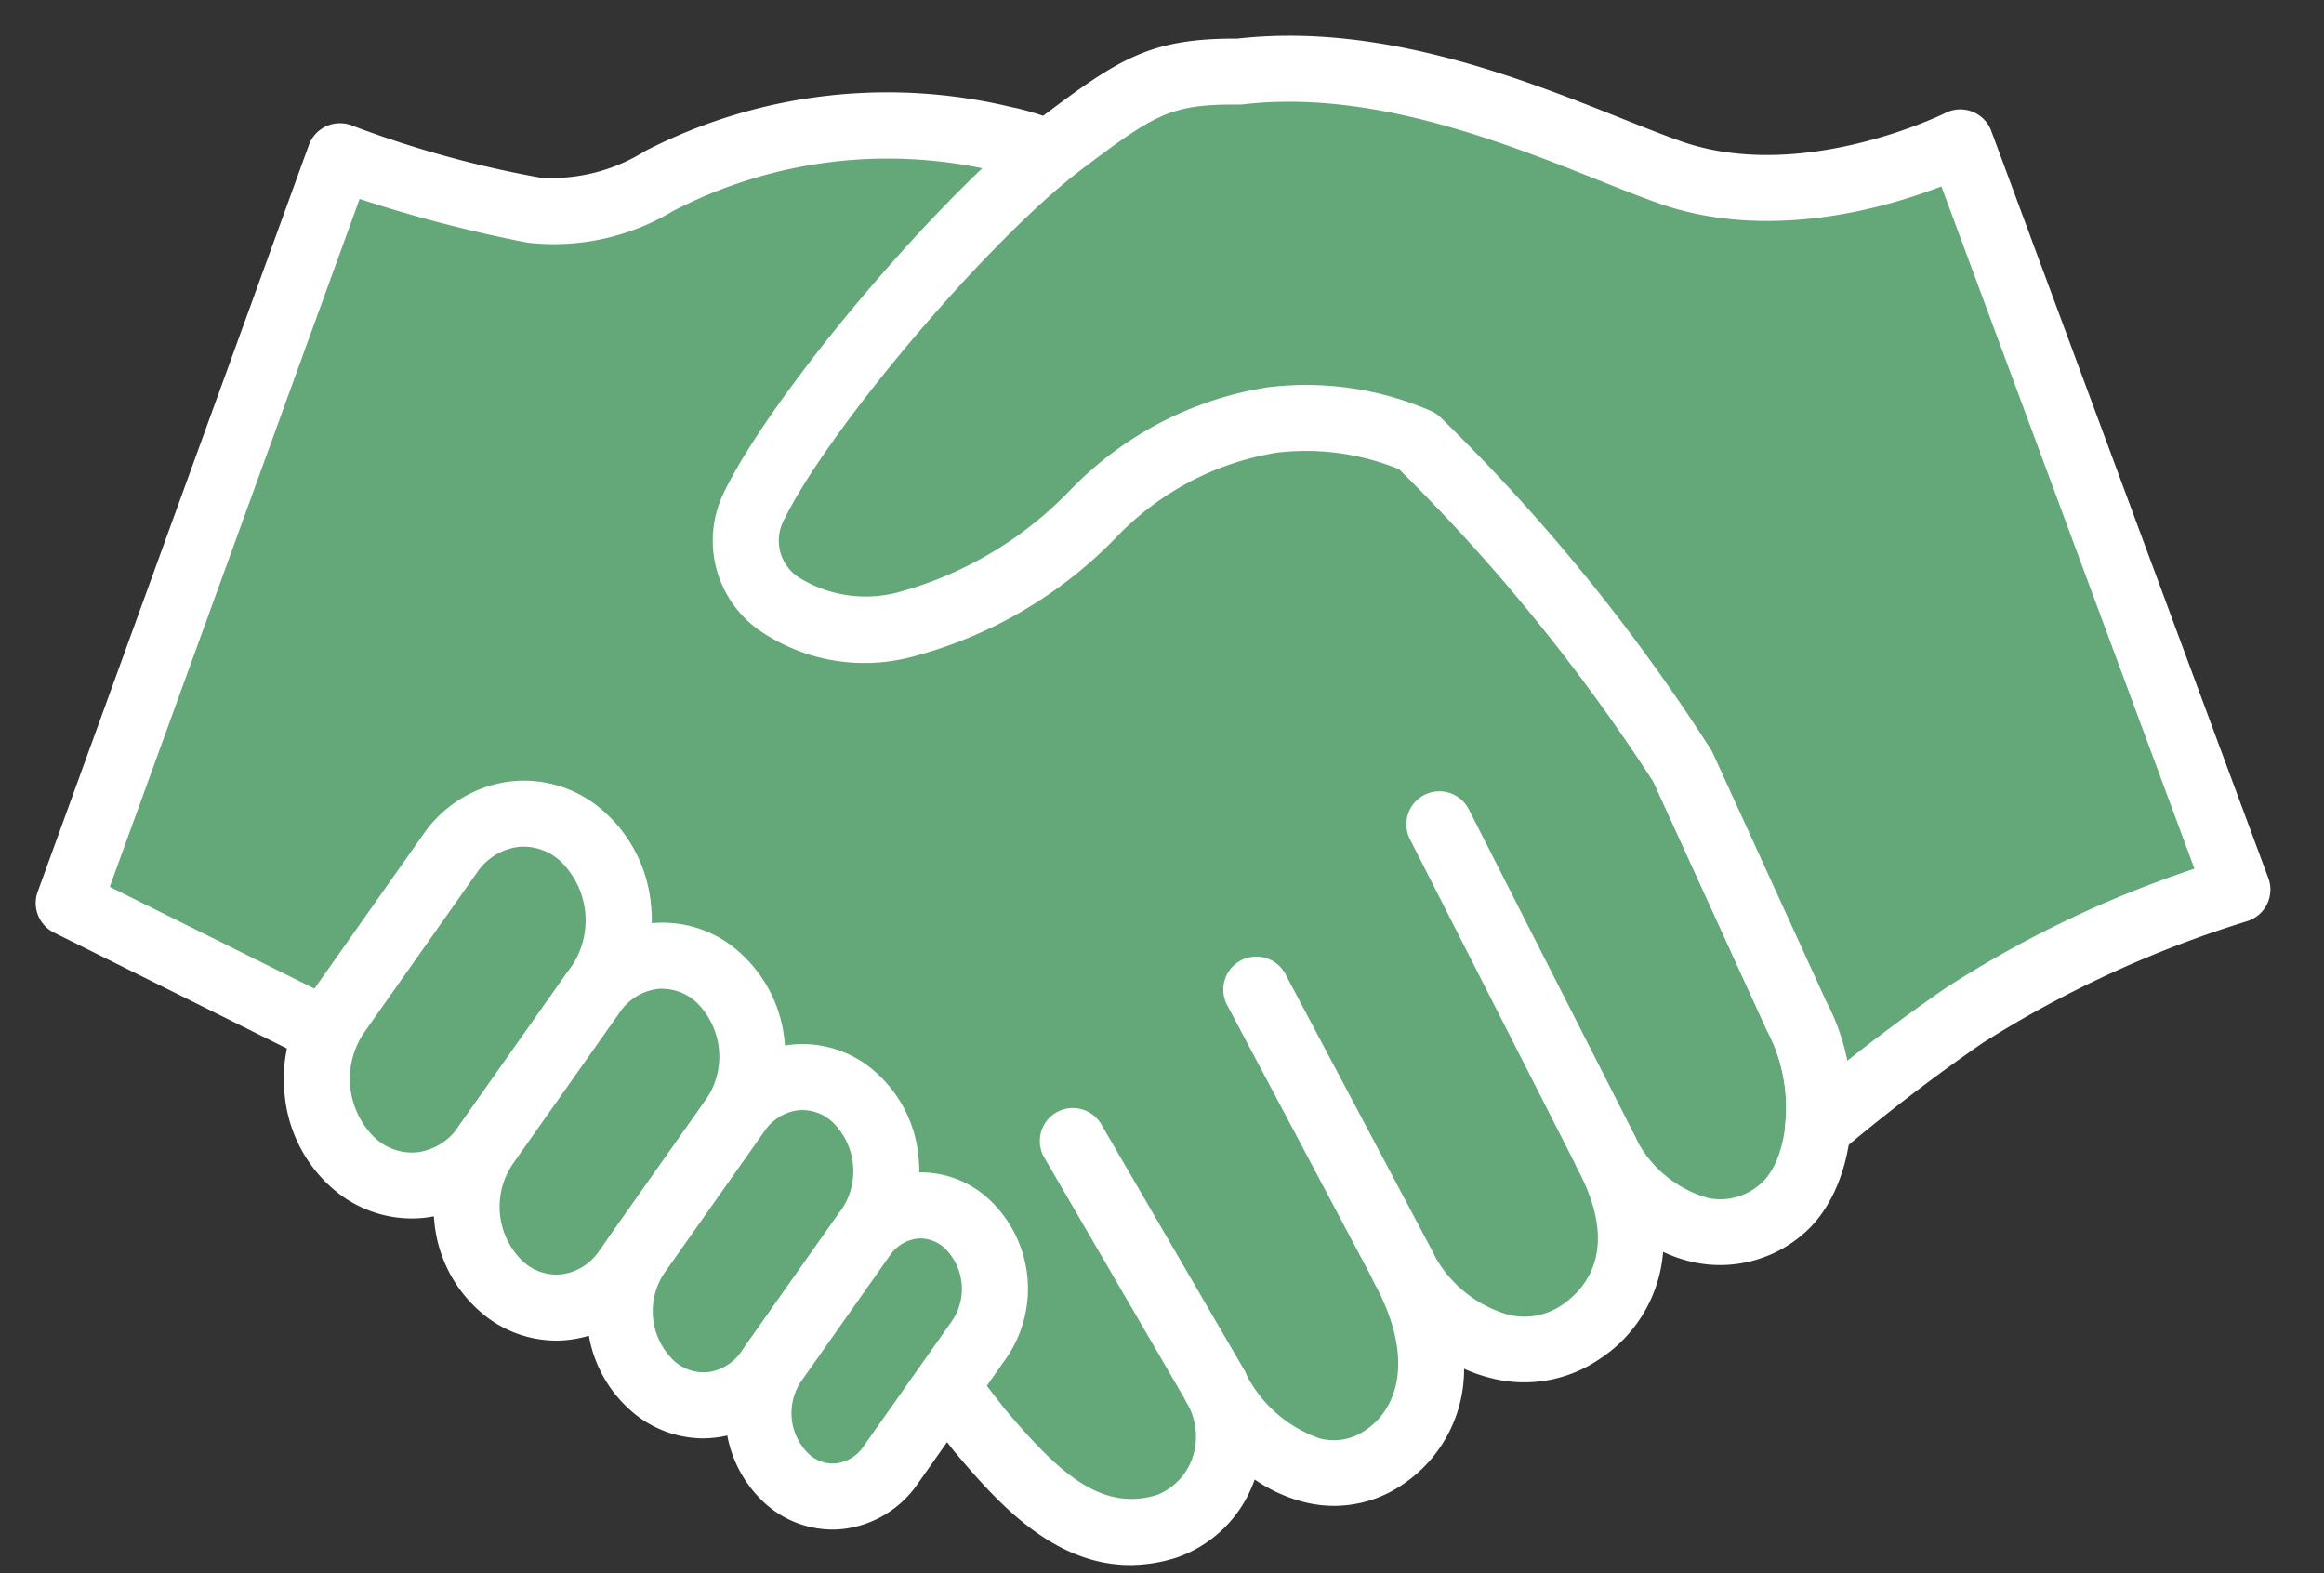
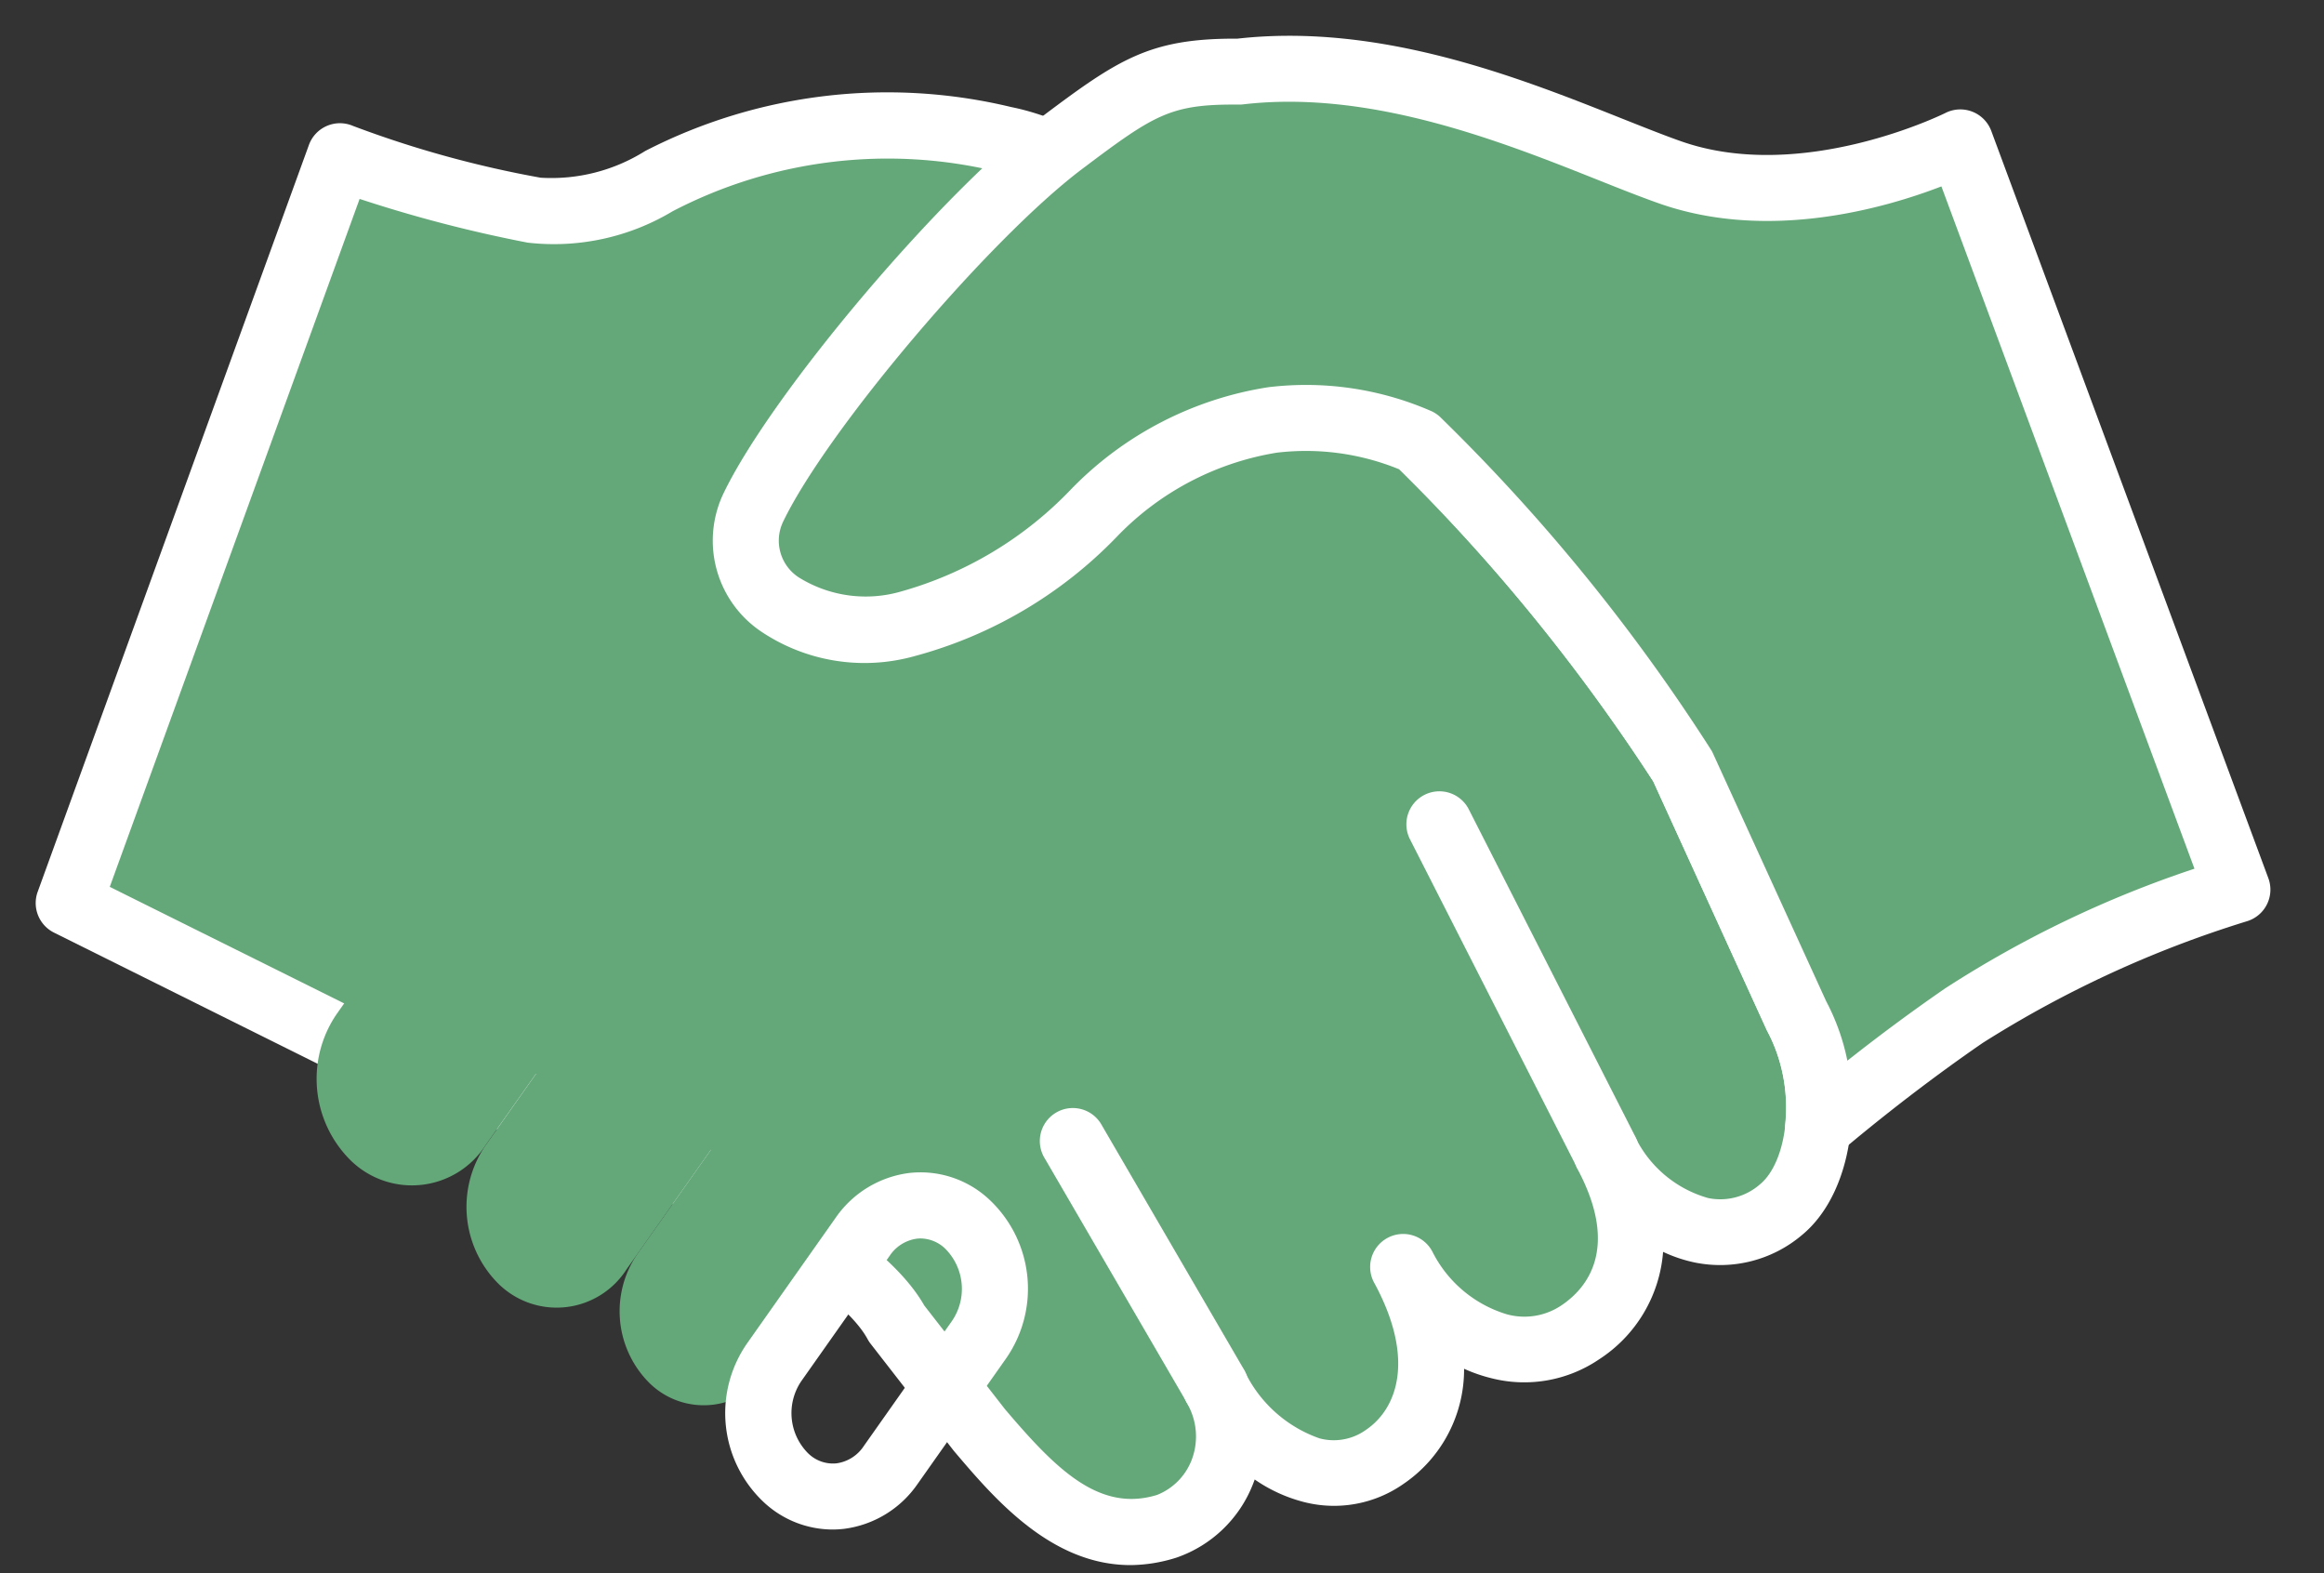
<svg xmlns="http://www.w3.org/2000/svg" width="65" height="44" viewBox="0 0 65 44">
  <rect x="0" y="0" width="65" height="44" fill="#333333" stroke="none" />
  <g id="icon09" transform="translate(-937 -5128)">
    <g id="長方形_1670" data-name="長方形 1670" transform="translate(937 5128)" fill="#fff" stroke="#707070" stroke-width="1" opacity="0">
      <rect width="65" height="44" stroke="none" />
      <rect x="0.5" y="0.5" width="64" height="43" fill="none" />
    </g>
    <g id="グループ_79" data-name="グループ 79" transform="translate(667.294 4854.229)">
      <g id="グループ_6" data-name="グループ 6" transform="translate(270.706 276.379)">
        <path id="パス_55" data-name="パス 55" d="M334.665,342.523l-3.184-6.975c-2.237-4.154-13.342-16.417-18.959-17.54-8.03-1.606-10.074,2.6-13.167,1.974a30,30,0,0,1-5.432-1.506l-7.586,20.887,7.639,3.8s13.555,4.314,15.519,7.961l2.311,2.974c1.428,1.683,3,3.4,5.248,2.7a2.694,2.694,0,0,0,1.357-3.91c1.028,1.909,3.027,3.125,4.729,1.972s1.565-3.378.536-5.287c1.028,1.909,3.241,2.95,4.943,1.8s1.744-3.123.716-5.032c1.028,1.909,3.183,2.992,4.882,1.612C335.4,346.989,335.693,344.431,334.665,342.523Z" transform="translate(-285.414 -316.716)" fill="#64a879" />
        <path id="パス_56" data-name="パス 56" d="M301.326,343.17c-2.231,0-3.822-1.875-4.933-3.184l-.025-.031-2.311-2.974a.917.917,0,0,1-.084-.128c-.4-.744-1.977-2.373-8.031-4.93-3.555-1.5-6.922-2.578-6.956-2.589a.927.927,0,0,1-.131-.053l-7.639-3.8a.923.923,0,0,1-.456-1.141l7.586-20.887a.923.923,0,0,1,1.234-.532,29.793,29.793,0,0,0,5.247,1.448,4.926,4.926,0,0,0,2.924-.747,14.8,14.8,0,0,1,10.242-1.228c3.557.711,8.554,5.245,11.216,7.883,3.633,3.6,7.155,7.859,8.375,10.124.01.018.019.036.027.054l3.172,6.949c1.186,2.231.864,5.284-.694,6.549a3.541,3.541,0,0,1-2.968.757,4.015,4.015,0,0,1-.9-.3,3.94,3.94,0,0,1-1.792,3.007,3.726,3.726,0,0,1-3.016.525,4.39,4.39,0,0,1-.758-.263,3.871,3.871,0,0,1-1.706,3.228,3.383,3.383,0,0,1-2.77.5,4.283,4.283,0,0,1-1.38-.631q-.027.075-.057.15a3.533,3.533,0,0,1-2.123,2.032A4.332,4.332,0,0,1,301.326,343.17Zm-3.514-4.363c1.418,1.669,2.633,2.9,4.257,2.4a1.714,1.714,0,0,0,.963-.968,1.839,1.839,0,0,0-.144-1.624.923.923,0,0,1,1.625-.875,3.662,3.662,0,0,0,2.1,1.886,1.543,1.543,0,0,0,1.3-.24c.865-.586,1.383-1.967.242-4.086a.923.923,0,1,1,1.624-.875,3.443,3.443,0,0,0,2.072,1.731,1.853,1.853,0,0,0,1.541-.26c.68-.461,1.639-1.571.421-3.83a.923.923,0,0,1,1.624-.875,3.256,3.256,0,0,0,2.045,1.714,1.683,1.683,0,0,0,1.444-.38c.793-.644,1.067-2.692.218-4.269-.01-.018-.019-.036-.027-.054l-3.171-6.947a53.63,53.63,0,0,0-8.035-9.663c-4.279-4.242-8.026-6.934-10.279-7.384a13.022,13.022,0,0,0-9.115,1.1,6.449,6.449,0,0,1-4.053.877,38.164,38.164,0,0,1-4.7-1.223l-6.988,19.24,6.839,3.4c.5.163,3.686,1.207,7.033,2.62,5.021,2.12,7.937,3.981,8.909,5.688Z" transform="translate(-270.706 -302.007)" fill="#fff" />
      </g>
      <g id="グループ_7" data-name="グループ 7" transform="translate(277.645 295.602)">
        <path id="パス_57" data-name="パス 57" d="M404.9,653.038l-.015-.013a3.208,3.208,0,0,1-.431-4.157l3.154-4.468a2.45,2.45,0,0,1,3.706-.483l.015.013a3.208,3.208,0,0,1,.431,4.157l-3.154,4.468A2.45,2.45,0,0,1,404.9,653.038Z" transform="translate(-402.966 -642.355)" fill="#64a879" />
-         <path id="パス_58" data-name="パス 58" d="M391.823,639.889a3.358,3.358,0,0,1-2.243-.872h0l-.015-.013a3.963,3.963,0,0,1-1.287-2.572,4.121,4.121,0,0,1,.716-2.805l3.153-4.468a3.468,3.468,0,0,1,2.446-1.491,3.34,3.34,0,0,1,2.626.85l.015.013a3.964,3.964,0,0,1,1.288,2.573,4.121,4.121,0,0,1-.716,2.805l-3.153,4.468a3.468,3.468,0,0,1-2.446,1.491A3.351,3.351,0,0,1,391.823,639.889Zm-1.017-2.251a1.516,1.516,0,0,0,1.188.4,1.647,1.647,0,0,0,1.15-.722l3.153-4.468a2.3,2.3,0,0,0-.29-2.935l-.015-.013a1.516,1.516,0,0,0-1.189-.4,1.647,1.647,0,0,0-1.15.722l-3.153,4.468a2.3,2.3,0,0,0,.29,2.935Z" transform="translate(-388.255 -627.644)" fill="#fff" />
      </g>
      <g id="グループ_8" data-name="グループ 8" transform="translate(281.833 299.579)">
        <path id="パス_59" data-name="パス 59" d="M475.792,719.889l-.014-.012a3.036,3.036,0,0,1-.408-3.934l2.984-4.229a2.319,2.319,0,0,1,3.507-.457l.014.012a3.036,3.036,0,0,1,.408,3.934l-2.984,4.228A2.319,2.319,0,0,1,475.792,719.889Z" transform="translate(-473.909 -709.729)" fill="#64a879" />
-         <path id="パス_60" data-name="パス 60" d="M462.625,706.7a3.227,3.227,0,0,1-2.155-.838l-.013-.011a3.8,3.8,0,0,1-1.236-2.468,3.949,3.949,0,0,1,.686-2.689l2.985-4.229a3.331,3.331,0,0,1,2.35-1.432,3.21,3.21,0,0,1,2.524.817l.015.013a3.8,3.8,0,0,1,1.235,2.466,3.95,3.95,0,0,1-.686,2.689l-2.985,4.228a3.331,3.331,0,0,1-2.35,1.432A3.206,3.206,0,0,1,462.625,706.7Zm2.979-9.842a1.309,1.309,0,0,0-.15.009,1.51,1.51,0,0,0-1.054.663l-2.985,4.229a2.122,2.122,0,0,0,.267,2.712l.013.012h0a1.389,1.389,0,0,0,1.087.364,1.511,1.511,0,0,0,1.054-.663l2.985-4.229a2.122,2.122,0,0,0-.267-2.712l-.015-.013A1.407,1.407,0,0,0,465.6,696.862Z" transform="translate(-459.199 -695.016)" fill="#fff" />
      </g>
      <g id="グループ_9" data-name="グループ 9" transform="translate(286.117 302.971)">
        <path id="パス_61" data-name="パス 61" d="M548.3,776.733l-.013-.011a2.832,2.832,0,0,1-.38-3.67l2.784-3.944a2.163,2.163,0,0,1,3.271-.427l.013.011a2.832,2.832,0,0,1,.38,3.67l-2.784,3.944A2.163,2.163,0,0,1,548.3,776.733Z" transform="translate(-546.483 -767.194)" fill="#64a879" />
-         <path id="パス_62" data-name="パス 62" d="M535.031,763.509a3.072,3.072,0,0,1-2.051-.8h0l-.013-.012a3.606,3.606,0,0,1-1.172-2.34,3.746,3.746,0,0,1,.651-2.55l2.784-3.944a3.168,3.168,0,0,1,2.235-1.362,3.056,3.056,0,0,1,2.4.777l.014.012a3.607,3.607,0,0,1,1.172,2.34,3.747,3.747,0,0,1-.651,2.55l-2.784,3.944a3.168,3.168,0,0,1-2.235,1.362A3.082,3.082,0,0,1,535.031,763.509Zm-.826-2.177a1.234,1.234,0,0,0,.965.323,1.348,1.348,0,0,0,.94-.593l2.784-3.944a1.915,1.915,0,0,0-.239-2.448l-.014-.013a1.232,1.232,0,0,0-.964-.323,1.348,1.348,0,0,0-.94.593l-2.784,3.944a1.915,1.915,0,0,0,.239,2.448Z" transform="translate(-531.773 -752.482)" fill="#fff" />
      </g>
      <g id="グループ_10" data-name="グループ 10" transform="translate(289.991 306.561)">
-         <path id="パス_63" data-name="パス 63" d="M613.923,836.578l-.011-.01a2.511,2.511,0,0,1-.337-3.253l2.468-3.5a1.918,1.918,0,0,1,2.9-.378l.011.01a2.511,2.511,0,0,1,.337,3.253l-2.468,3.5A1.918,1.918,0,0,1,613.923,836.578Z" transform="translate(-612.201 -828.016)" fill="#64a879" />
        <path id="パス_64" data-name="パス 64" d="M600.408,823.29a2.826,2.826,0,0,1-1.887-.733l-.011-.01a3.416,3.416,0,0,1-.48-4.477l2.468-3.5a2.951,2.951,0,0,1,2.055-1.251,2.812,2.812,0,0,1,2.211.715l.012.011a3.415,3.415,0,0,1,.478,4.475l-2.468,3.5a2.951,2.951,0,0,1-2.055,1.251A2.823,2.823,0,0,1,600.408,823.29Zm2.463-8.14a.926.926,0,0,0-.105.006,1.092,1.092,0,0,0-.76.482l-2.468,3.5a1.59,1.59,0,0,0,.2,2.031l.01.009h0a.989.989,0,0,0,.775.261,1.091,1.091,0,0,0,.76-.482l2.468-3.5a1.59,1.59,0,0,0-.2-2.032l-.012-.011A1.007,1.007,0,0,0,602.871,815.15Z" transform="translate(-597.41 -813.304)" fill="#fff" />
      </g>
      <path id="パス_65" data-name="パス 65" d="M751.592,791.833a.922.922,0,0,1-.8-.459l-3.982-6.843a.923.923,0,1,1,1.595-.928l3.982,6.843a.923.923,0,0,1-.8,1.387Z" transform="translate(-447.883 -478.363)" fill="#fff" />
-       <path id="パス_66" data-name="パス 66" d="M838.623,721.023a.922.922,0,0,1-.816-.49l-4.118-7.762a.923.923,0,1,1,1.63-.865l4.118,7.762a.923.923,0,0,1-.814,1.355Z" transform="translate(-529.649 -410.869)" fill="#fff" />
      <path id="パス_67" data-name="パス 67" d="M925.595,643.45a.923.923,0,0,1-.823-.5l-4.676-9.191a.923.923,0,0,1,1.645-.837l4.676,9.191a.923.923,0,0,1-.822,1.341Z" transform="translate(-610.962 -336.531)" fill="#fff" />
      <g id="グループ_11" data-name="グループ 11" transform="translate(289.637 274.771)">
        <path id="パス_68" data-name="パス 68" d="M641,292.475s-4.3,2.183-8.122.837c-2.688-.948-7.39-3.361-12.046-2.815-2.2-.019-2.865.419-4.934,1.976-2.68,2.016-7.327,7.466-8.65,10.206s3.486,5.968,9.525.161c3.46-3.327,6.82-2.939,9.058-2a52.034,52.034,0,0,1,7.41,9.1l3.184,6.975a5.505,5.505,0,0,1,.6,3.109c.99-.836,2.413-1.976,4.081-3.124a31.413,31.413,0,0,1,7.647-3.524Z" transform="translate(-606.103 -289.494)" fill="#64a879" />
        <path id="パス_69" data-name="パス 69" d="M622.332,306.217a.923.923,0,0,1-.918-1.016,4.588,4.588,0,0,0-.493-2.578q-.014-.027-.027-.054l-3.171-6.947a51.381,51.381,0,0,0-7.109-8.727,6.875,6.875,0,0,0-3.427-.463,7.981,7.981,0,0,0-4.467,2.35,12.277,12.277,0,0,1-5.658,3.339,5.189,5.189,0,0,1-4.276-.678,3.064,3.064,0,0,1-1.061-3.887c1.356-2.808,6.111-8.424,8.927-10.542,2.117-1.593,3-2.162,5.362-2.162h.078c4.01-.451,7.909,1.1,10.76,2.236.6.238,1.165.464,1.643.632,3.389,1.195,7.36-.77,7.4-.79a.924.924,0,0,1,1.281.5l7.75,20.9a.923.923,0,0,1-.6,1.206,30.684,30.684,0,0,0-7.385,3.4c-1.678,1.155-3.106,2.306-4.008,3.068A.922.922,0,0,1,622.332,306.217Zm.229-4.441a6.158,6.158,0,0,1,.591,1.659c.784-.619,1.716-1.32,2.738-2.024a30.519,30.519,0,0,1,6.97-3.345l-7.078-19.082c-1.57.606-4.837,1.555-7.9.475-.512-.181-1.1-.413-1.712-.658-2.681-1.067-6.354-2.529-9.92-2.111a.9.9,0,0,1-.116.006c-1.91-.017-2.349.269-4.372,1.791-2.6,1.953-7.135,7.3-8.374,9.87a1.225,1.225,0,0,0,.483,1.591,3.542,3.542,0,0,0,2.8.369,10.477,10.477,0,0,0,4.772-2.866,9.775,9.775,0,0,1,5.508-2.85,8.754,8.754,0,0,1,4.545.659.921.921,0,0,1,.3.206,52.512,52.512,0,0,1,7.563,9.306c.01.018.019.036.027.054Z" transform="translate(-591.414 -274.771)" fill="#fff" />
      </g>
    </g>
  </g>
</svg>